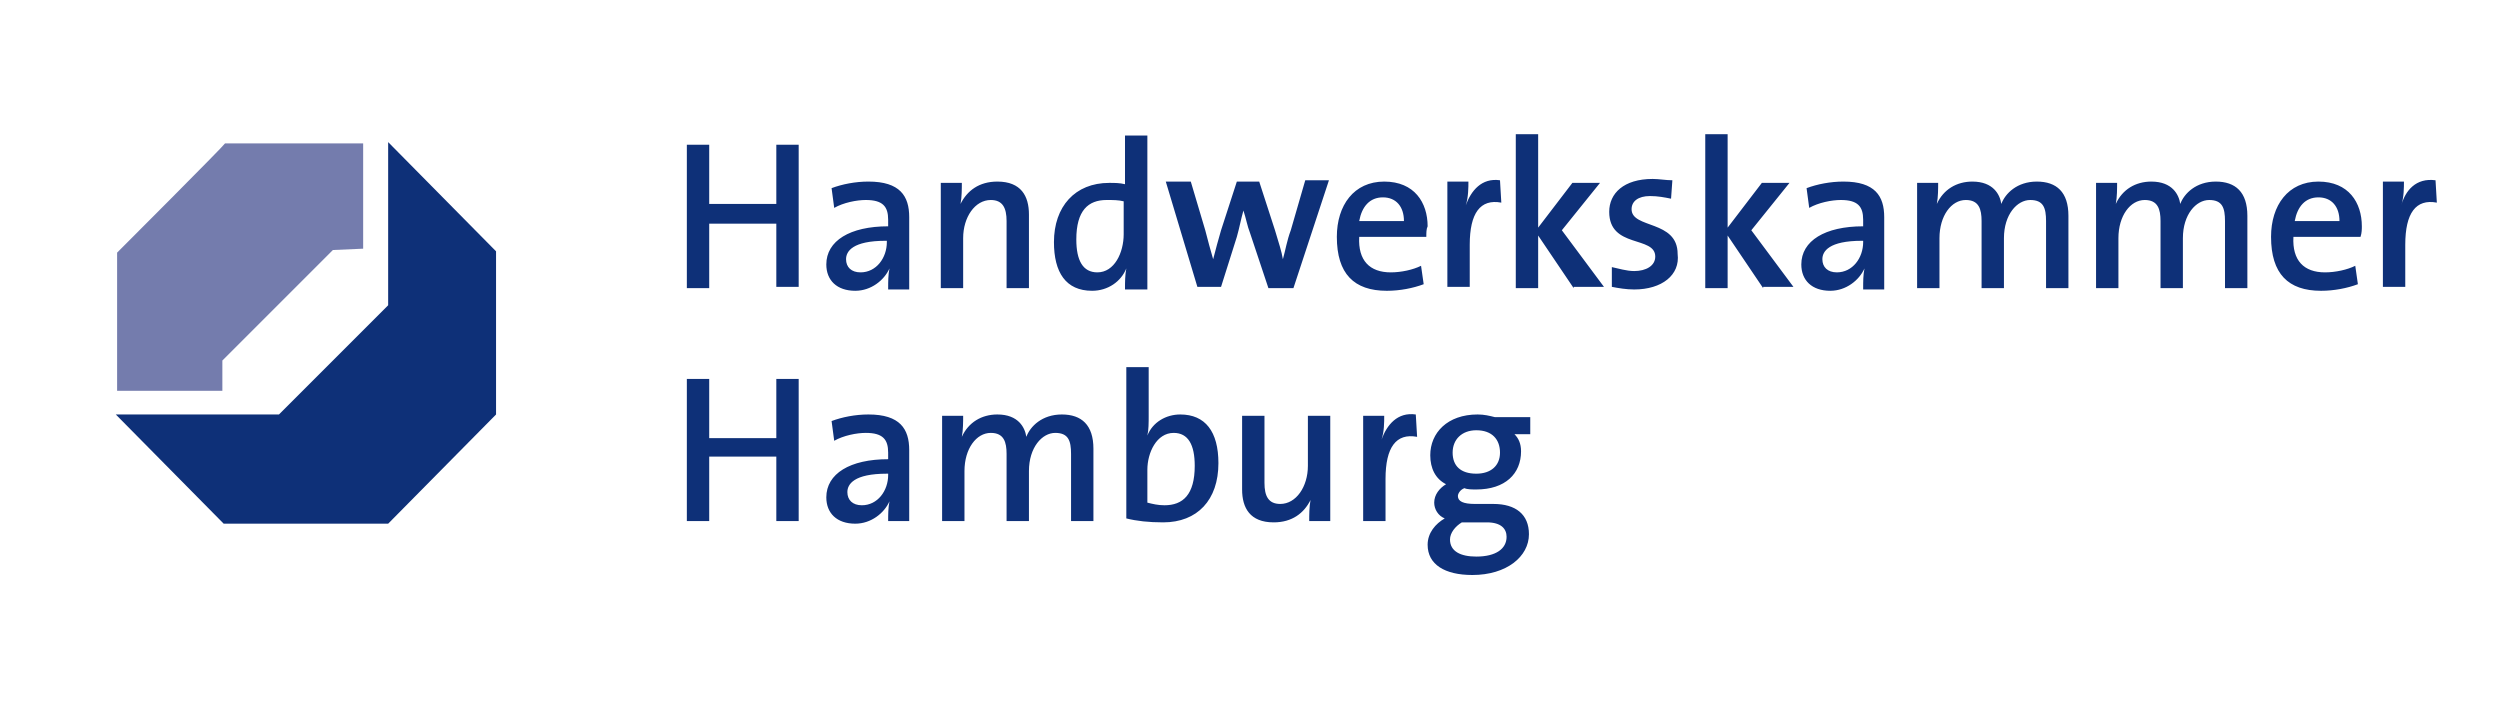
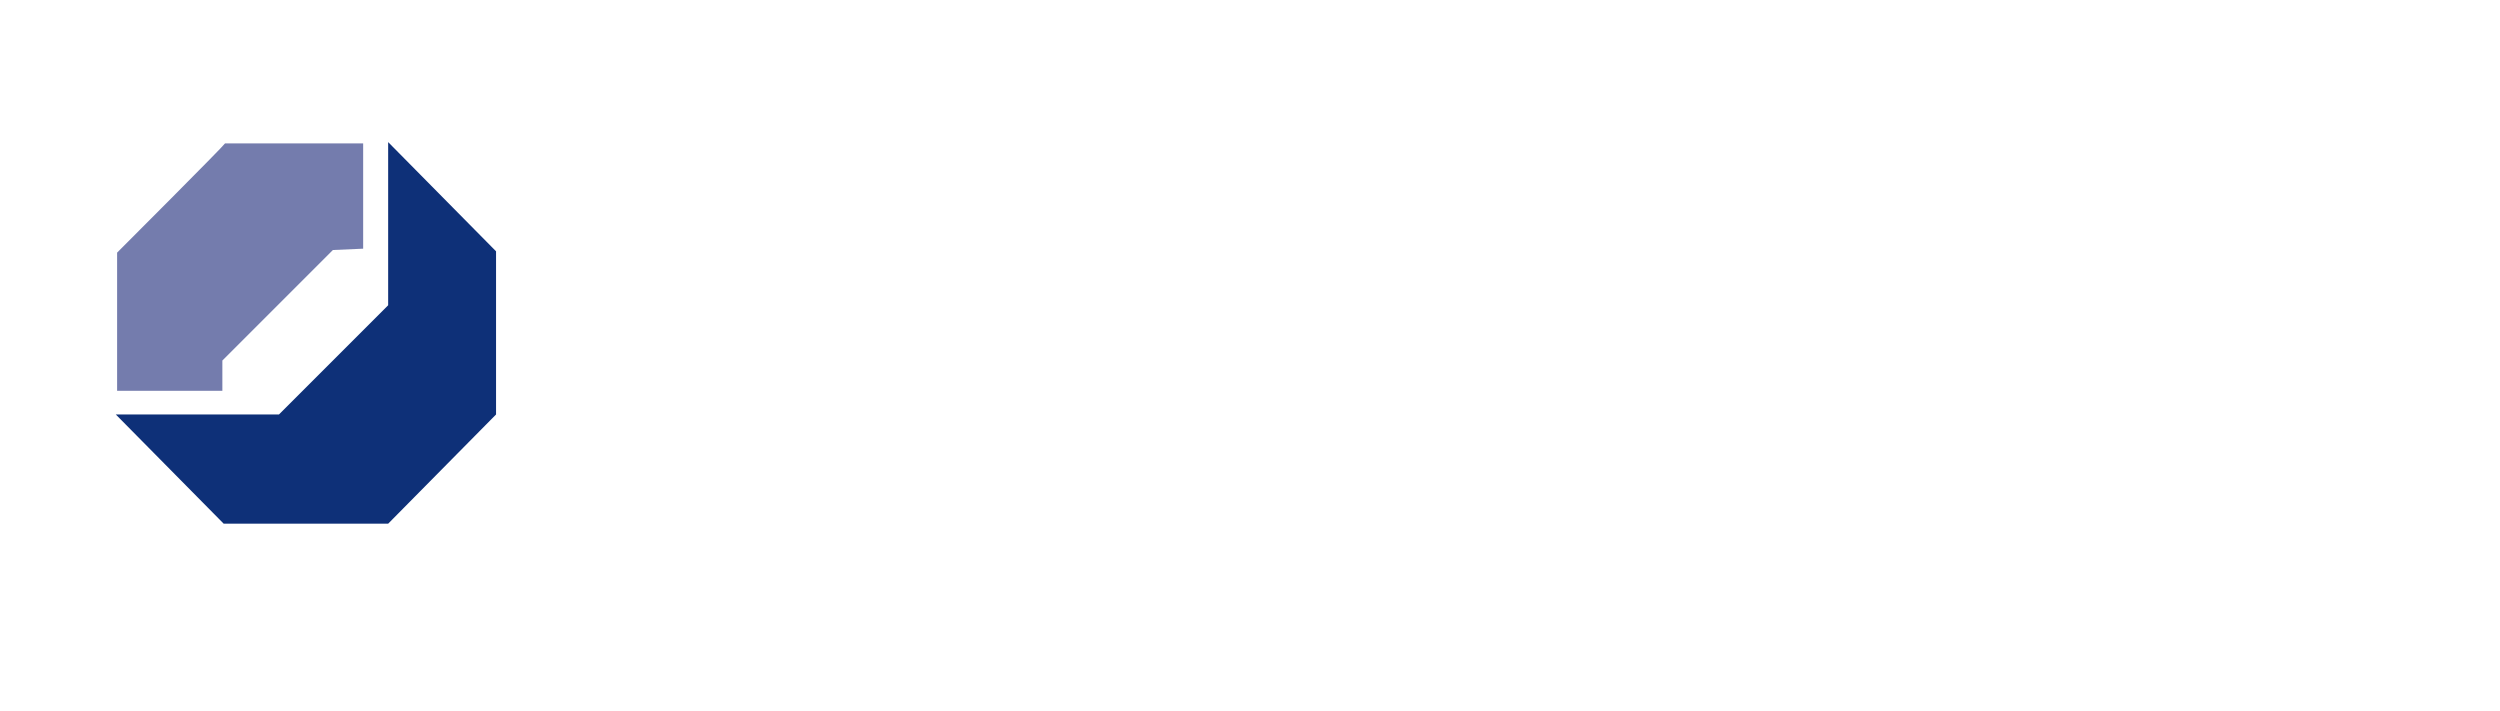
<svg xmlns="http://www.w3.org/2000/svg" xmlns:xlink="http://www.w3.org/1999/xlink" version="1.1" id="Ebene_1" x="0px" y="0px" viewBox="0 0 190 54" style="enable-background:new 0 0 190 54;" xml:space="preserve">
  <style type="text/css">
	.st0{clip-path:url(#SVGID_00000098200658202209319460000017961672737388406439_);fill:#0E3078;}
	.st1{clip-path:url(#SVGID_00000098200658202209319460000017961672737388406439_);fill:#747CAD;}
	.st2{fill:#0E3078;}
</style>
  <g>
    <defs>
      <rect id="SVGID_1_" width="189.9" height="53.9" />
    </defs>
    <clipPath id="SVGID_00000097473576284828480430000005227461809613581500_">
      <use xlink:href="#SVGID_1_" style="overflow:visible;" />
    </clipPath>
-     <path style="clip-path:url(#SVGID_00000097473576284828480430000005227461809613581500_);fill:#0E3078;" d="M59,39.6v-4.9h-5.1v4.9   h-1.7V28.8h1.7v4.5H59v-4.5h1.7v10.8 M185.2,15.4c-1.6-0.3-2.4,0.8-2.4,3.2v3.2h-1.7v-8h1.6c0,0.4,0,1.2-0.2,1.8h0   c0.3-1.1,1.1-2.1,2.6-1.9L185.2,15.4z M176.2,15c-1,0-1.6,0.7-1.8,1.8h3.4C177.8,15.7,177.2,15,176.2,15 M179.4,18h-5.1   c-0.1,1.8,0.8,2.7,2.4,2.7c0.8,0,1.7-0.2,2.3-0.5l0.2,1.4c-0.8,0.3-1.8,0.5-2.8,0.5c-2.5,0-3.8-1.3-3.8-4.1c0-2.4,1.3-4.2,3.6-4.2   c2.3,0,3.3,1.6,3.3,3.4C179.5,17.4,179.5,17.7,179.4,18 M169.1,21.9v-5.1c0-1-0.2-1.6-1.2-1.6c-1,0-2,1.1-2,2.9v3.8h-1.7v-5.1   c0-0.9-0.2-1.6-1.2-1.6c-1.1,0-2,1.2-2,2.9v3.8h-1.7v-8h1.6c0,0.4,0,1.1-0.1,1.6l0,0c0.5-1.1,1.5-1.7,2.7-1.7c1.6,0,2.1,1,2.2,1.7   c0.3-0.8,1.2-1.7,2.7-1.7c1.5,0,2.4,0.8,2.4,2.6v5.5H169.1z M155.5,21.9v-5.1c0-1-0.2-1.6-1.2-1.6c-1,0-2,1.1-2,2.9v3.8h-1.7v-5.1   c0-0.9-0.2-1.6-1.2-1.6c-1.1,0-2,1.2-2,2.9v3.8h-1.7v-8h1.6c0,0.4,0,1.1-0.1,1.6l0,0c0.5-1.1,1.5-1.7,2.7-1.7c1.6,0,2.1,1,2.2,1.7   c0.3-0.8,1.2-1.7,2.7-1.7c1.5,0,2.4,0.8,2.4,2.6v5.5H155.5z M141.5,18.3c-2.5,0-3,0.8-3,1.4c0,0.6,0.4,1,1.1,1c1.2,0,2-1.1,2-2.3   V18.3z M141.6,21.9c0-0.5,0-1,0.1-1.5l0,0c-0.4,0.9-1.4,1.7-2.6,1.7c-1.4,0-2.2-0.8-2.2-2c0-1.8,1.8-2.9,4.7-2.9v-0.5   c0-1-0.4-1.5-1.7-1.5c-0.7,0-1.7,0.2-2.4,0.6l-0.2-1.5c0.8-0.3,1.8-0.5,2.8-0.5c2.4,0,3.1,1.1,3.1,2.7v3.3c0,0.7,0,1.5,0,2.2H141.6   z M134,21.9l-2.7-4v4h-1.7V10.2h1.7v7.1l2.6-3.4h2.1l-2.9,3.6l3.2,4.3H134z M124.2,22c-0.6,0-1.2-0.1-1.7-0.2l0-1.5   c0.5,0.1,1.1,0.3,1.7,0.3c0.9,0,1.6-0.4,1.6-1.1c0-1.6-3.5-0.6-3.5-3.4c0-1.4,1.1-2.5,3.3-2.5c0.5,0,1,0.1,1.5,0.1l-0.1,1.4   c-0.5-0.1-1-0.2-1.6-0.2c-0.9,0-1.4,0.4-1.4,1c0,1.5,3.5,0.8,3.5,3.4C127.7,20.9,126.3,22,124.2,22 M119.6,21.9l-2.7-4v4h-1.7V10.2   h1.7v7.1l2.6-3.4h2.1l-2.9,3.6l3.2,4.3H119.6z M114.1,15.4c-1.6-0.3-2.4,0.8-2.4,3.2v3.2H110v-8h1.6c0,0.4,0,1.2-0.2,1.8h0   c0.4-1.1,1.2-2.1,2.6-1.9L114.1,15.4z M105.1,15c-1,0-1.6,0.7-1.8,1.8h3.4C106.7,15.7,106.1,15,105.1,15 M108.4,18h-5.1   c-0.1,1.8,0.8,2.7,2.4,2.7c0.8,0,1.7-0.2,2.3-0.5l0.2,1.4c-0.8,0.3-1.8,0.5-2.8,0.5c-2.5,0-3.8-1.3-3.8-4.1c0-2.4,1.3-4.2,3.6-4.2   c2.3,0,3.3,1.6,3.3,3.4C108.4,17.4,108.4,17.7,108.4,18 M98.3,21.9h-1.9L95,17.7c-0.2-0.5-0.3-1.1-0.5-1.7h0   c-0.2,0.7-0.3,1.3-0.5,2l-1.2,3.8H91l-2.4-8h1.9l1.1,3.7c0.2,0.8,0.4,1.5,0.6,2.2h0c0.2-0.8,0.4-1.5,0.6-2.2l1.2-3.7h1.7l1.2,3.7   c0.3,1,0.5,1.6,0.6,2.2h0c0.2-0.7,0.3-1.4,0.6-2.2l1.1-3.8h1.8L98.3,21.9z M85.4,15.3c-0.4-0.1-0.8-0.1-1.3-0.1   c-1.4,0-2.3,0.8-2.3,3c0,1.6,0.5,2.5,1.6,2.5c1.3,0,2-1.5,2-2.9V15.3z M85.5,21.9c0-0.4,0-1,0.1-1.5h0c-0.4,1-1.4,1.7-2.6,1.7   c-2,0-2.9-1.4-2.9-3.7c0-2.7,1.6-4.5,4.2-4.5c0.4,0,0.8,0,1.2,0.1v-3.7h1.7v11.7H85.5z M76.5,21.9v-5.1c0-1-0.3-1.6-1.2-1.6   c-1.2,0-2.1,1.3-2.1,2.9v3.8h-1.7v-8h1.6c0,0.4,0,1.1-0.1,1.6l0,0c0.5-1,1.4-1.7,2.8-1.7c1.8,0,2.4,1.1,2.4,2.5v5.6H76.5z    M67.3,18.3c-2.5,0-3,0.8-3,1.4c0,0.6,0.4,1,1.1,1c1.2,0,2-1.1,2-2.3V18.3z M67.5,21.9c0-0.5,0-1,0.1-1.5l0,0   c-0.4,0.9-1.4,1.7-2.6,1.7c-1.4,0-2.2-0.8-2.2-2c0-1.8,1.8-2.9,4.7-2.9v-0.5c0-1-0.4-1.5-1.7-1.5c-0.7,0-1.7,0.2-2.4,0.6l-0.2-1.5   c0.8-0.3,1.8-0.5,2.8-0.5c2.4,0,3.1,1.1,3.1,2.7v3.3c0,0.7,0,1.5,0,2.2H67.5z M59,21.9V17h-5.1v4.9h-1.7V11h1.7v4.5H59V11h1.7v10.8   H59z" />
-     <path style="clip-path:url(#SVGID_00000097473576284828480430000005227461809613581500_);fill:#0E3078;" d="M112.2,32.7   c-1.1,0-1.8,0.7-1.8,1.7c0,1,0.6,1.6,1.8,1.6c1.1,0,1.8-0.6,1.8-1.6C114,33.4,113.4,32.7,112.2,32.7 M113,39.7h-1.5   c-0.1,0-0.3,0-0.4,0c-0.5,0.3-0.9,0.8-0.9,1.3c0,0.9,0.8,1.3,2,1.3c1.5,0,2.3-0.6,2.3-1.5C114.5,40.2,114.1,39.7,113,39.7    M111.9,43.7c-2.1,0-3.4-0.8-3.4-2.3c0-0.9,0.6-1.6,1.3-2c-0.5-0.2-0.8-0.7-0.8-1.2c0-0.6,0.4-1.1,0.9-1.4   c-0.8-0.4-1.2-1.2-1.2-2.2c0-1.7,1.3-3.1,3.6-3.1c0.5,0,0.9,0.1,1.3,0.2h2.7V33h-1.2c0.3,0.3,0.5,0.7,0.5,1.3   c0,1.7-1.2,2.9-3.4,2.9c-0.3,0-0.7,0-0.9-0.1c-0.3,0.1-0.5,0.4-0.5,0.6c0,0.4,0.4,0.6,1.3,0.6h1.4c1.7,0,2.7,0.8,2.7,2.3   C116.2,42.3,114.5,43.7,111.9,43.7 M107.7,33.2c-1.6-0.3-2.4,0.8-2.4,3.2v3.2h-1.7v-8h1.6c0,0.5,0,1.2-0.2,1.8h0   c0.4-1.1,1.2-2.1,2.6-1.9L107.7,33.2z M99.5,39.6c0-0.4,0-1.1,0.1-1.6l0,0c-0.5,1-1.4,1.7-2.8,1.7c-1.8,0-2.4-1.1-2.4-2.5v-5.6h1.7   v5.1c0,1,0.3,1.6,1.2,1.6c1.2,0,2.1-1.3,2.1-2.9v-3.8h1.7v8H99.5z M89.2,32.9c-1.3,0-2,1.5-2,2.8v2.5c0.4,0.1,0.8,0.2,1.3,0.2   c1.4,0,2.3-0.8,2.3-3C90.8,33.8,90.3,32.9,89.2,32.9 M88.4,39.7c-1.1,0-2-0.1-2.8-0.3V27.9h1.7v3.7c0,0.5,0,1.1-0.1,1.5h0   c0.4-1,1.4-1.6,2.5-1.6c1.9,0,2.9,1.3,2.9,3.7C92.6,38,91,39.7,88.4,39.7 M81.4,39.6v-5.1c0-1-0.2-1.6-1.2-1.6c-1,0-2,1.1-2,2.9   v3.8h-1.7v-5.1c0-0.9-0.2-1.6-1.2-1.6c-1.1,0-2,1.2-2,2.9v3.8h-1.7v-8h1.6c0,0.4,0,1.1-0.1,1.6l0,0c0.5-1.1,1.5-1.7,2.7-1.7   c1.6,0,2.1,1,2.2,1.7c0.3-0.8,1.2-1.7,2.7-1.7c1.5,0,2.4,0.8,2.4,2.6v5.5H81.4z M67.4,36c-2.5,0-3,0.8-3,1.4c0,0.6,0.4,1,1.1,1   c1.2,0,2-1.1,2-2.3V36z M67.5,39.6c0-0.5,0-1,0.1-1.5l0,0c-0.4,0.9-1.4,1.7-2.6,1.7c-1.4,0-2.2-0.8-2.2-2c0-1.8,1.8-2.9,4.7-2.9   v-0.5c0-1-0.4-1.5-1.7-1.5c-0.7,0-1.7,0.2-2.4,0.6L63.2,32c0.8-0.3,1.8-0.5,2.8-0.5c2.4,0,3.1,1.1,3.1,2.7v3.2c0,0.7,0,1.5,0,2.2   H67.5z" />
    <path style="clip-path:url(#SVGID_00000097473576284828480430000005227461809613581500_);fill:#747CAD;" d="M27.6,18.9v-8H17.1   C17,11.1,9,19.1,8.9,19.2v10.5h8v-2.3l8.4-8.4" />
  </g>
  <polyline class="st2" points="29.5,10.8 37.7,19.1 37.7,31.5 29.5,39.8 17,39.8 8.8,31.5 21.2,31.5 29.5,23.2 " />
</svg>